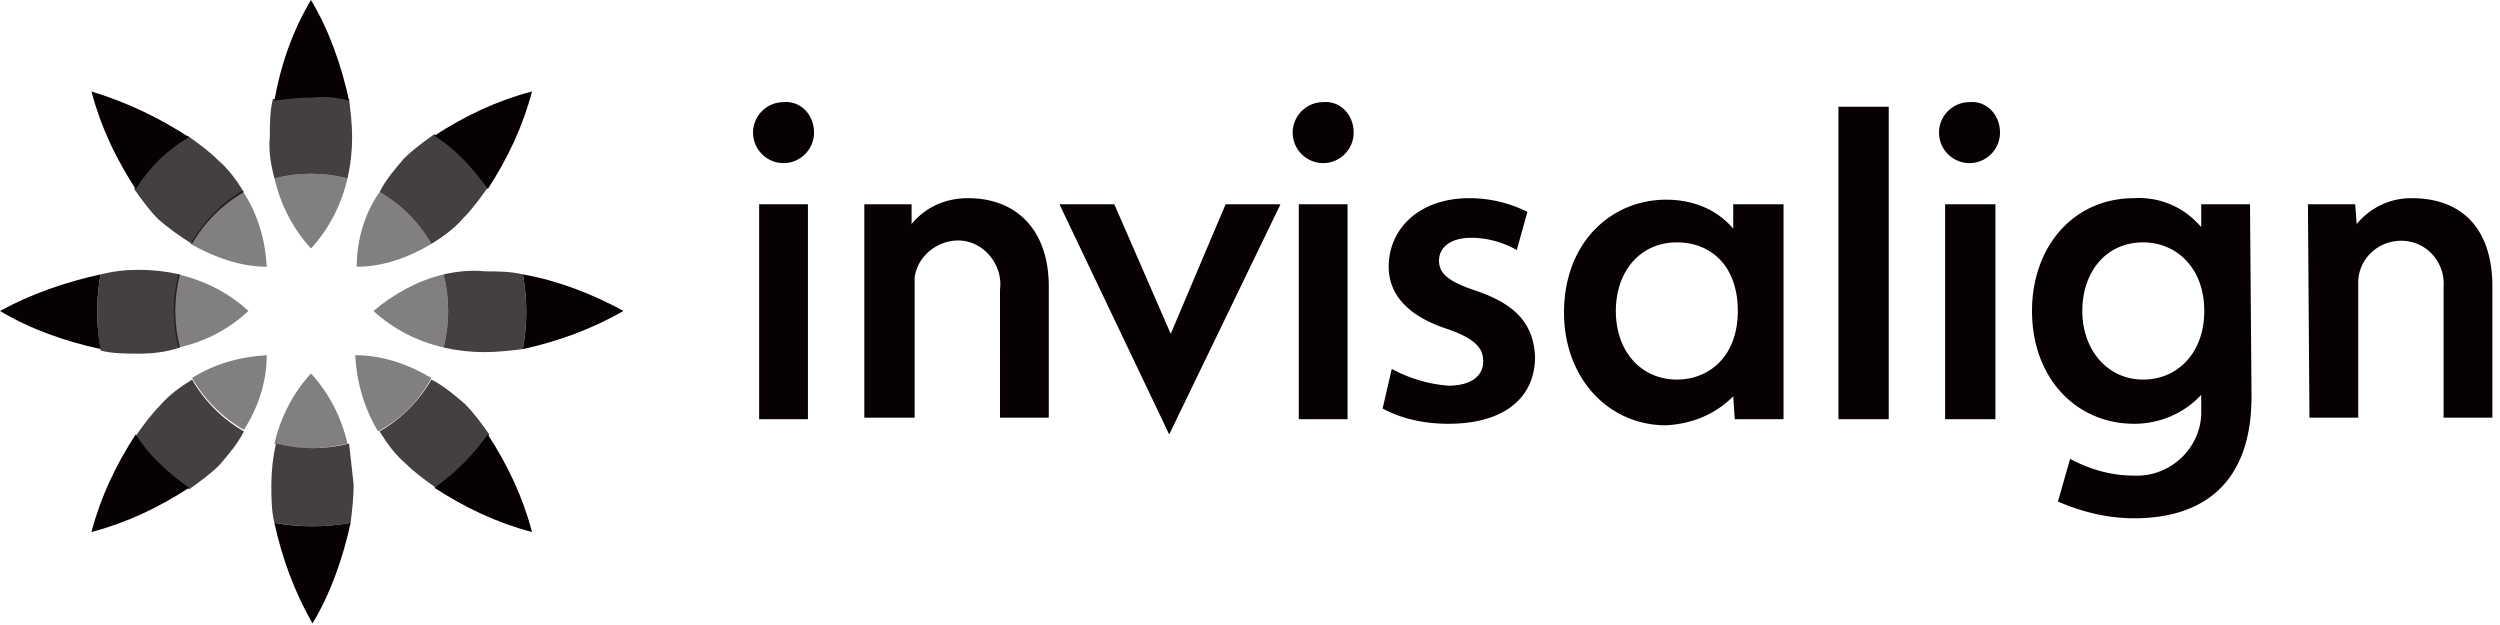
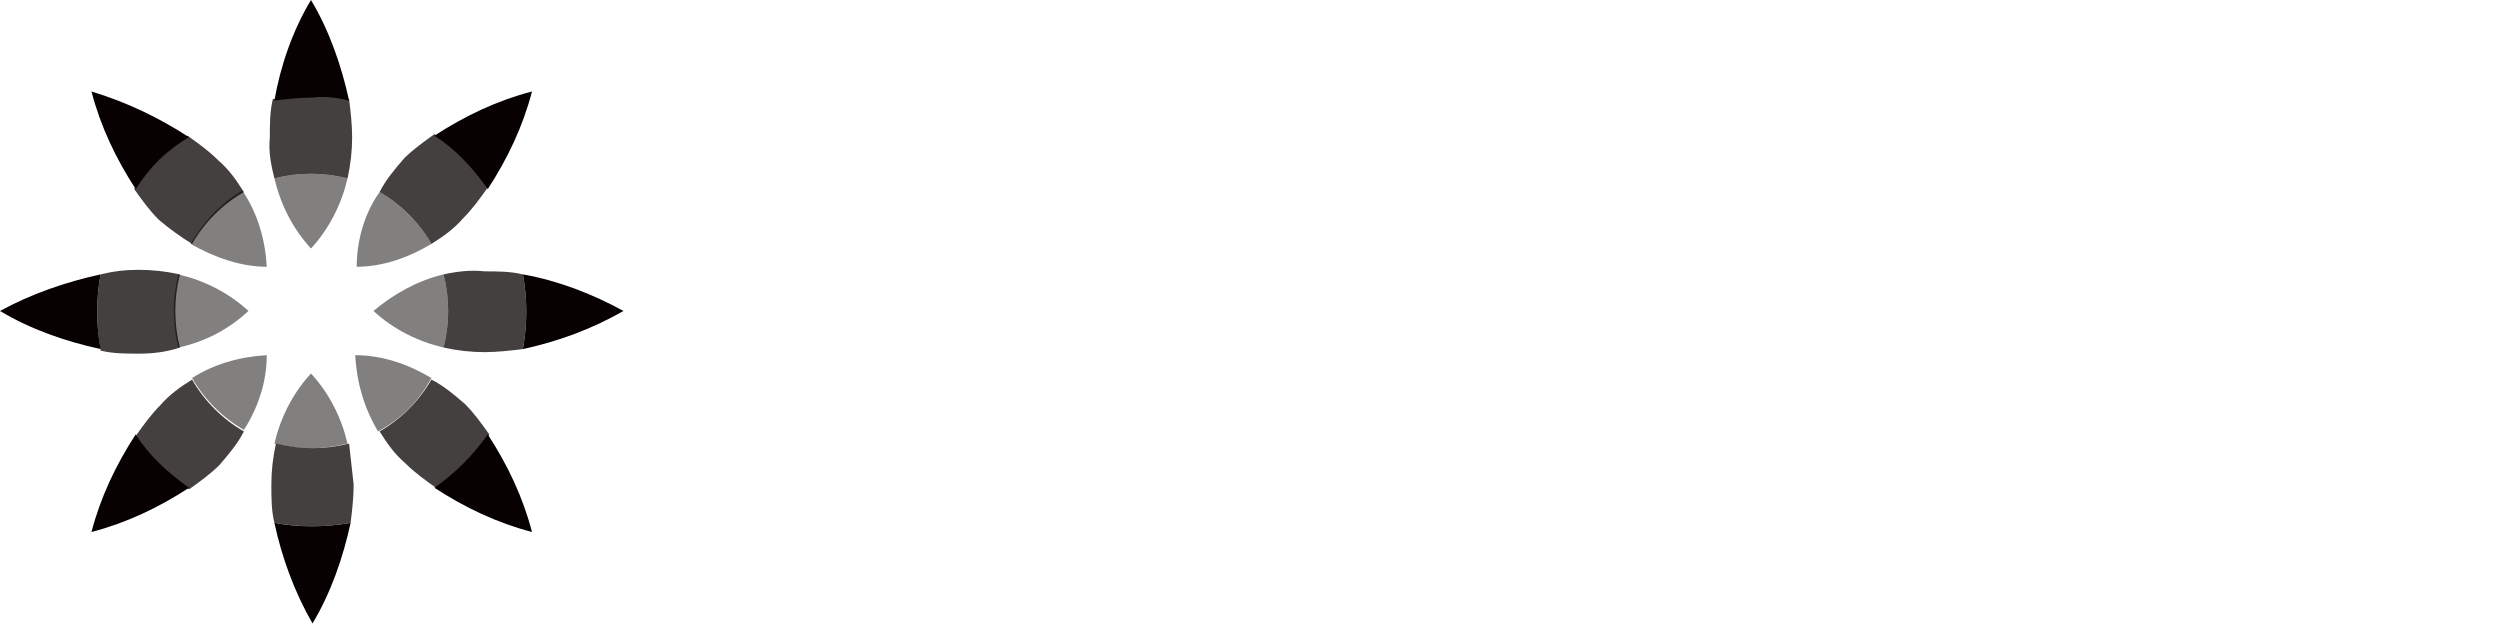
<svg xmlns="http://www.w3.org/2000/svg" width="164" height="41" viewBox="0 0 164 41">
  <g fill="#070101" fill-rule="nonzero">
-     <path d="M151.4 13.4h3.1l.1 1.3a4.6 4.6 0 0 1 3.6-1.7c3.4 0 5.3 2.1 5.3 5.8v8.6h-3.2v-8.6c.1-1.5-1-2.9-2.6-3-1.5-.1-2.9 1-3 2.6v9h-3.2l-.1-14zm-27.5 14.1h-3.3V7h3.3v20.5zm7 0h-3.3V13.4h3.3v14.1zm-1.7-20.8c-1.1 0-2 .9-2 2s.9 2 2 2 2-.9 2-2c0-1.2-.9-2.1-2-2m-15.5 6.7h3.3v14.1h-3.2l-.1-1.5c-1.2 1.2-2.7 1.8-4.4 1.9-3.8 0-6.7-3.1-6.7-7.4 0-4.6 3.1-7.4 6.7-7.4 1.7 0 3.3.6 4.4 1.9v-1.6zm-7.7 7c0 2.7 1.7 4.5 4 4.5 2.1 0 4-1.5 4-4.5s-1.8-4.5-4-4.5c-2.4 0-4 1.9-4 4.5m38.6 0c0-2.9-1.9-4.5-4-4.5-2.5 0-4 2-4 4.5s1.6 4.5 4 4.5c2.2 0 4-1.7 4-4.5m3.1 5.6c0 6-3.5 8-7.7 8-1.7 0-3.4-.4-5-1.1l.8-2.8c1.3.7 2.7 1.1 4.2 1.1 2.3.1 4.3-1.7 4.4-4v-1.3c-1.1 1.2-2.7 1.9-4.4 1.9-3.8 0-6.7-3-6.7-7.4 0-4.2 2.7-7.4 6.7-7.4 1.7-.1 3.3.6 4.4 1.9v-1.5h3.2l.1 12.6zM73.1 13.4l3.7 8.5 3.6-8.5H84l-7.3 15.1-7.2-15.1h3.6zm18.2 10.8c1.1.6 2.4 1 3.7 1.1 1.6 0 2.3-.7 2.3-1.6 0-.9-.6-1.5-2.3-2.1-2.8-.9-3.9-2.4-3.9-4.1 0-2.5 2-4.5 5.3-4.5 1.3 0 2.6.3 3.8.9l-.7 2.5c-.9-.5-1.9-.8-3-.8-1.3 0-2.1.6-2.1 1.5s.7 1.4 2.5 2c2.6.9 3.7 2.2 3.8 4.3 0 2.6-1.9 4.4-5.7 4.4-1.5 0-3-.3-4.3-1l.6-2.6zM53 27.5h-3.2V13.4H53v14.1zM51.4 6.7c-1.1 0-2 .9-2 2s.9 2 2 2 2-.9 2-2c0-1.2-.9-2.1-2-2m37 20.8h-3.2V13.4h3.2v14.1zM86.8 6.7c-1.1 0-2 .9-2 2s.9 2 2 2 2-.9 2-2c0-1.2-.9-2.1-2-2m-30.1 6.7h3.1v1.3c.9-1.1 2.2-1.7 3.7-1.7 3.2 0 5.3 2.1 5.3 5.8v8.6h-3.2V19c.2-1.5-.9-3-2.4-3.2-1.5-.2-3 .9-3.2 2.4v9.2h-3.3v-14z" />
    <path d="M24.9 12.6c1.4.8 2.6 2 3.4 3.4-1.5.9-3.2 1.5-4.9 1.5 0-1.7.5-3.5 1.5-4.9m3.4 12.2c-1.5-.9-3.2-1.5-5-1.5.1 1.8.6 3.5 1.5 5 1.5-.8 2.7-2 3.5-3.5m-3.8-4.4c1.3 1.2 2.9 2 4.6 2.4.4-1.6.4-3.2 0-4.8-1.7.4-3.3 1.3-4.6 2.4m-8.2 0c-1.3-1.2-2.9-2-4.6-2.4-.4 1.6-.4 3.2 0 4.8 1.8-.4 3.3-1.2 4.6-2.4m1.2 2.9c-1.8.1-3.5.6-4.9 1.5.8 1.4 2 2.6 3.4 3.4.9-1.4 1.5-3.1 1.5-4.9m0-5.8c-.1-1.8-.6-3.5-1.6-5-1.4.8-2.6 2.1-3.4 3.5 1.6.9 3.3 1.5 5 1.5m2.9 7c-1.2 1.3-2 2.9-2.4 4.6 1.6.4 3.2.4 4.8 0-.4-1.7-1.2-3.3-2.4-4.6m0-8.2c1.2-1.3 2-2.9 2.4-4.6-1.6-.4-3.2-.4-4.8 0 .4 1.7 1.2 3.3 2.4 4.6" opacity=".5" />
    <path d="M28.5 8.9c2-1.3 4.1-2.3 6.4-2.9-.6 2.3-1.6 4.4-2.9 6.4-1-1.4-2.1-2.6-3.5-3.5m-5.6-2.3C22.4 4.3 21.6 2 20.4 0c-1.2 2-2 4.3-2.4 6.6.8-.1 1.6-.2 2.5-.2.8-.1 1.6 0 2.4.2M28.5 32c2 1.3 4.1 2.3 6.4 2.9-.6-2.3-1.6-4.4-2.9-6.4-1 1.4-2.1 2.5-3.5 3.5M6.6 18c-2.3.5-4.6 1.3-6.6 2.4 2 1.2 4.3 2 6.6 2.5-.3-1.6-.3-3.3 0-4.9m27.7 4.9c2.3-.5 4.5-1.3 6.6-2.5-2-1.1-4.3-2-6.6-2.4.3 1.6.3 3.3 0 4.9M12.4 9c-2-1.3-4.1-2.3-6.4-3 .6 2.3 1.6 4.4 2.9 6.4C9.8 11 11 9.8 12.4 9M18 34.3c.5 2.3 1.3 4.5 2.5 6.6 1.2-2 2-4.3 2.5-6.6-1.7.3-3.4.3-5 0m-9.1-5.8c-1.3 2-2.3 4.1-2.9 6.4 2.3-.6 4.4-1.6 6.4-2.9-1.4-1-2.6-2.1-3.5-3.5" />
    <path d="M23.2 31.8c0 .8-.1 1.7-.2 2.5-1.7.3-3.3.3-5 0-.2-.8-.2-1.7-.2-2.5 0-.9.1-1.8.3-2.7 1.6.4 3.2.4 4.8 0l.3 2.7M29.1 18c.4 1.6.4 3.2 0 4.8.9.2 1.8.3 2.7.3.8 0 1.7-.1 2.5-.2.3-1.6.3-3.3 0-4.9-.8-.2-1.7-.2-2.5-.2-.9-.1-1.8 0-2.7.2m-.8 6.9c-.8 1.4-2 2.6-3.4 3.4.5.8 1 1.5 1.7 2.1.6.6 1.3 1.1 2 1.6 1.4-1 2.5-2.1 3.5-3.5-.5-.7-1-1.4-1.6-2-.7-.6-1.4-1.2-2.2-1.6m-16.5-2.1c-.4-1.6-.4-3.2 0-4.8-.9-.2-1.8-.3-2.7-.3-.9 0-1.7.1-2.5.3-.3 1.6-.3 3.3 0 5 .8.2 1.7.2 2.5.2.9 0 1.8-.1 2.7-.4m13.1-10.2c1.4.8 2.6 2 3.4 3.4.8-.5 1.5-1 2.1-1.7.6-.6 1.1-1.3 1.6-2-1-1.4-2.1-2.5-3.5-3.5-.7.5-1.4 1-2 1.6-.6.7-1.2 1.4-1.6 2.2m-6.9-.9c1.6-.4 3.2-.4 4.8 0 .2-.9.3-1.8.3-2.7 0-.8-.1-1.7-.2-2.5-1.7-.3-3.3-.3-5 0-.2.8-.2 1.7-.2 2.5-.1 1 .1 1.9.3 2.7M12.6 16c.8-1.4 2-2.6 3.4-3.4-.5-.8-1-1.5-1.7-2.1-.6-.6-1.3-1.1-2-1.6-1.4 1-2.5 2.1-3.5 3.5.5.7 1 1.4 1.6 2 .7.6 1.4 1.1 2.2 1.6M16 28.3c-1.4-.8-2.6-2-3.4-3.4-.8.5-1.5 1-2.1 1.7-.6.6-1.1 1.3-1.6 2 1 1.4 2.1 2.5 3.5 3.5.7-.5 1.4-1 2-1.6.6-.7 1.2-1.4 1.6-2.2" opacity=".75" />
  </g>
</svg>